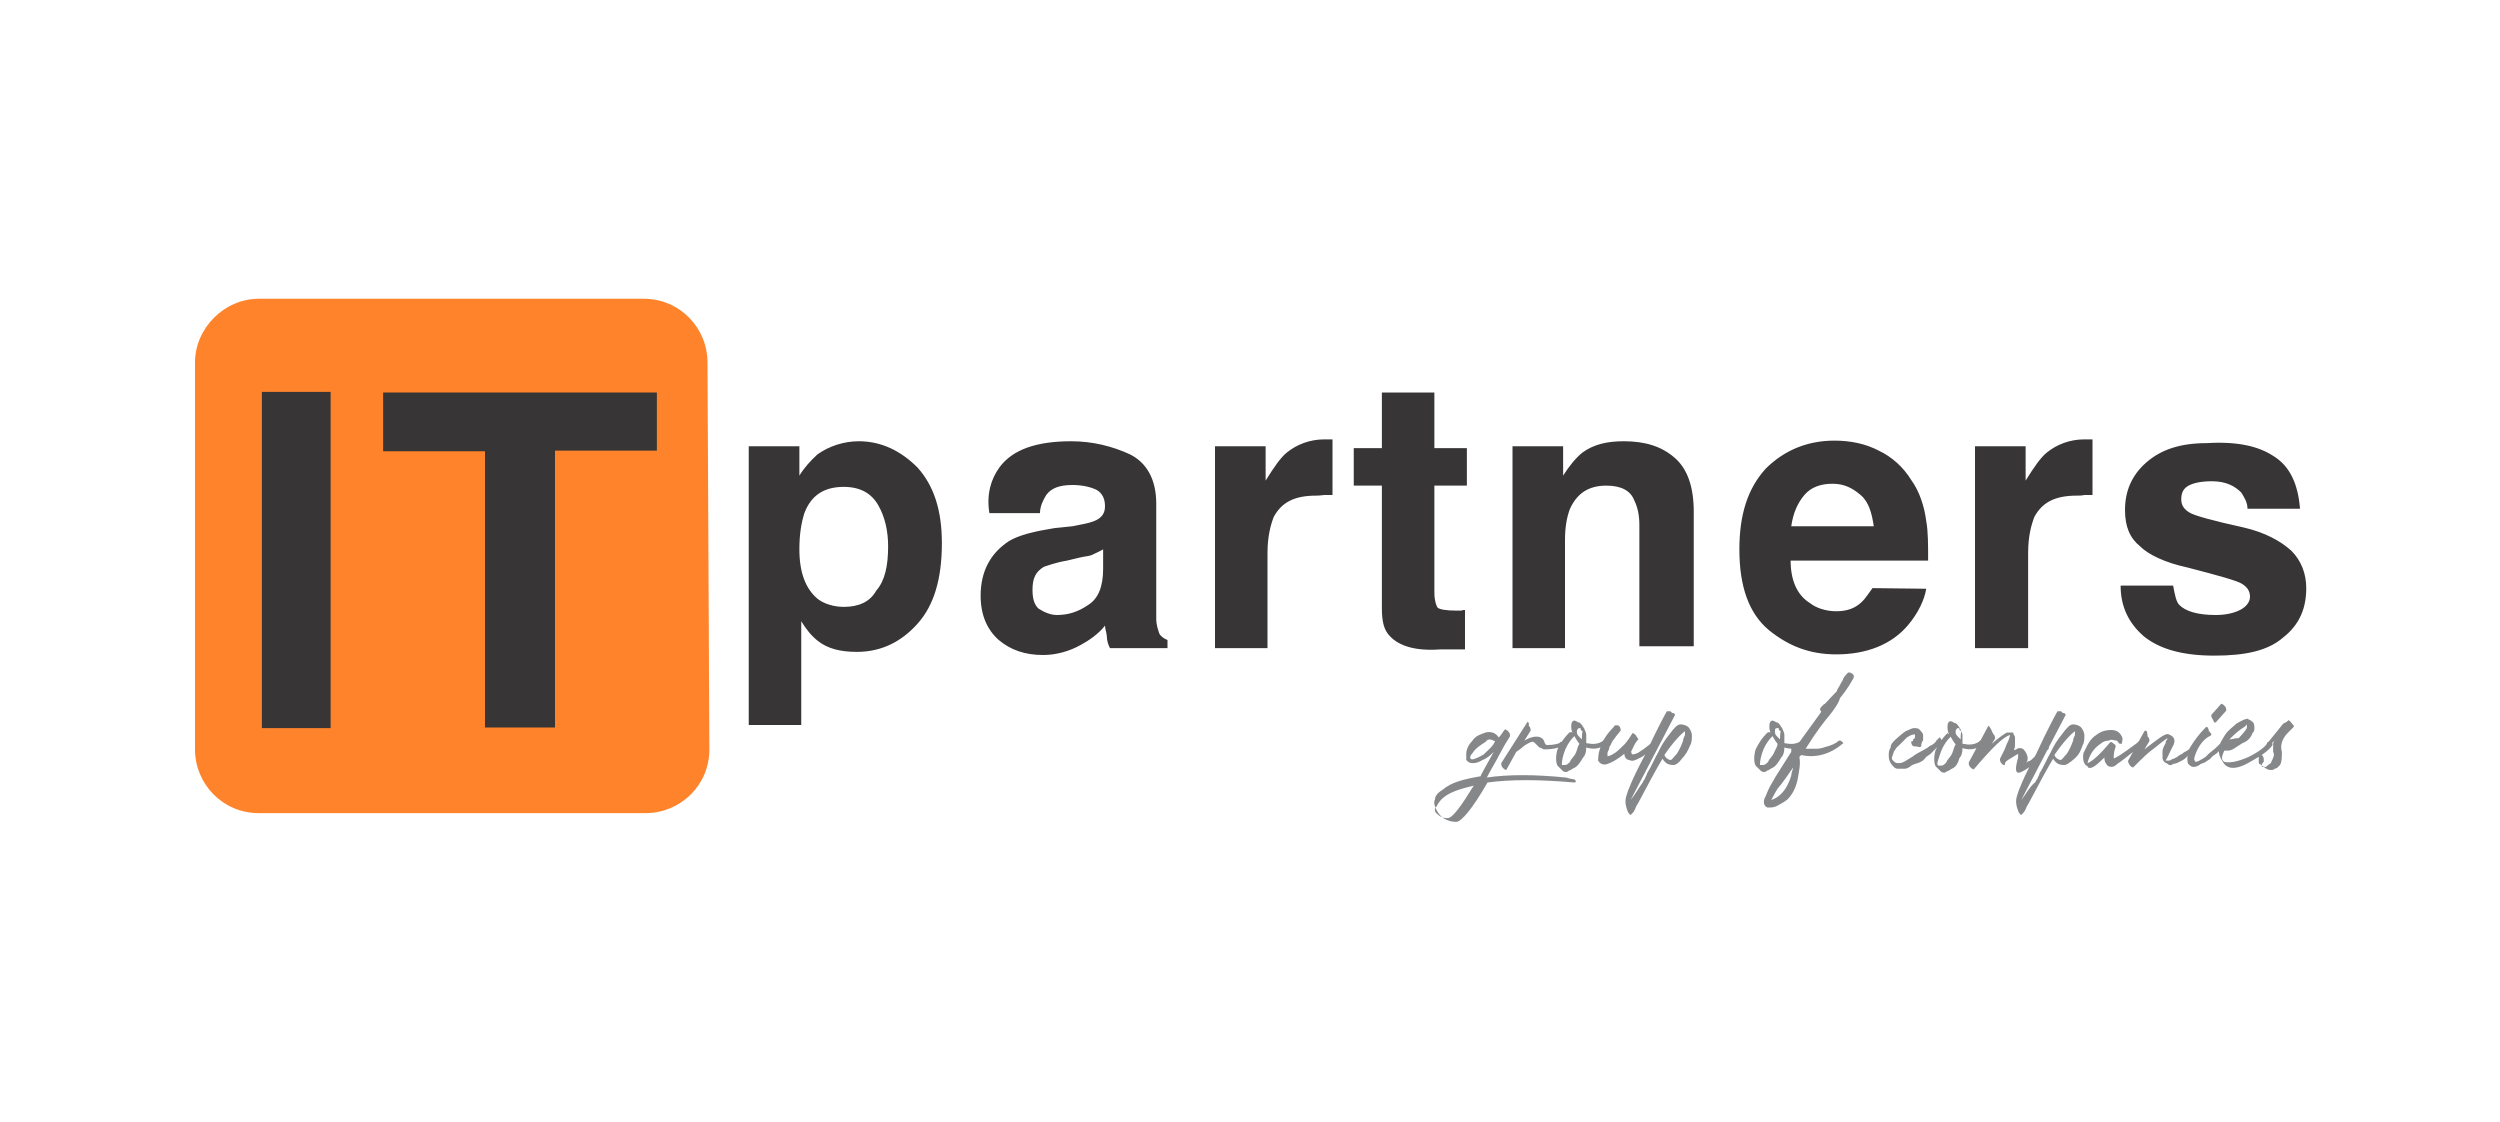
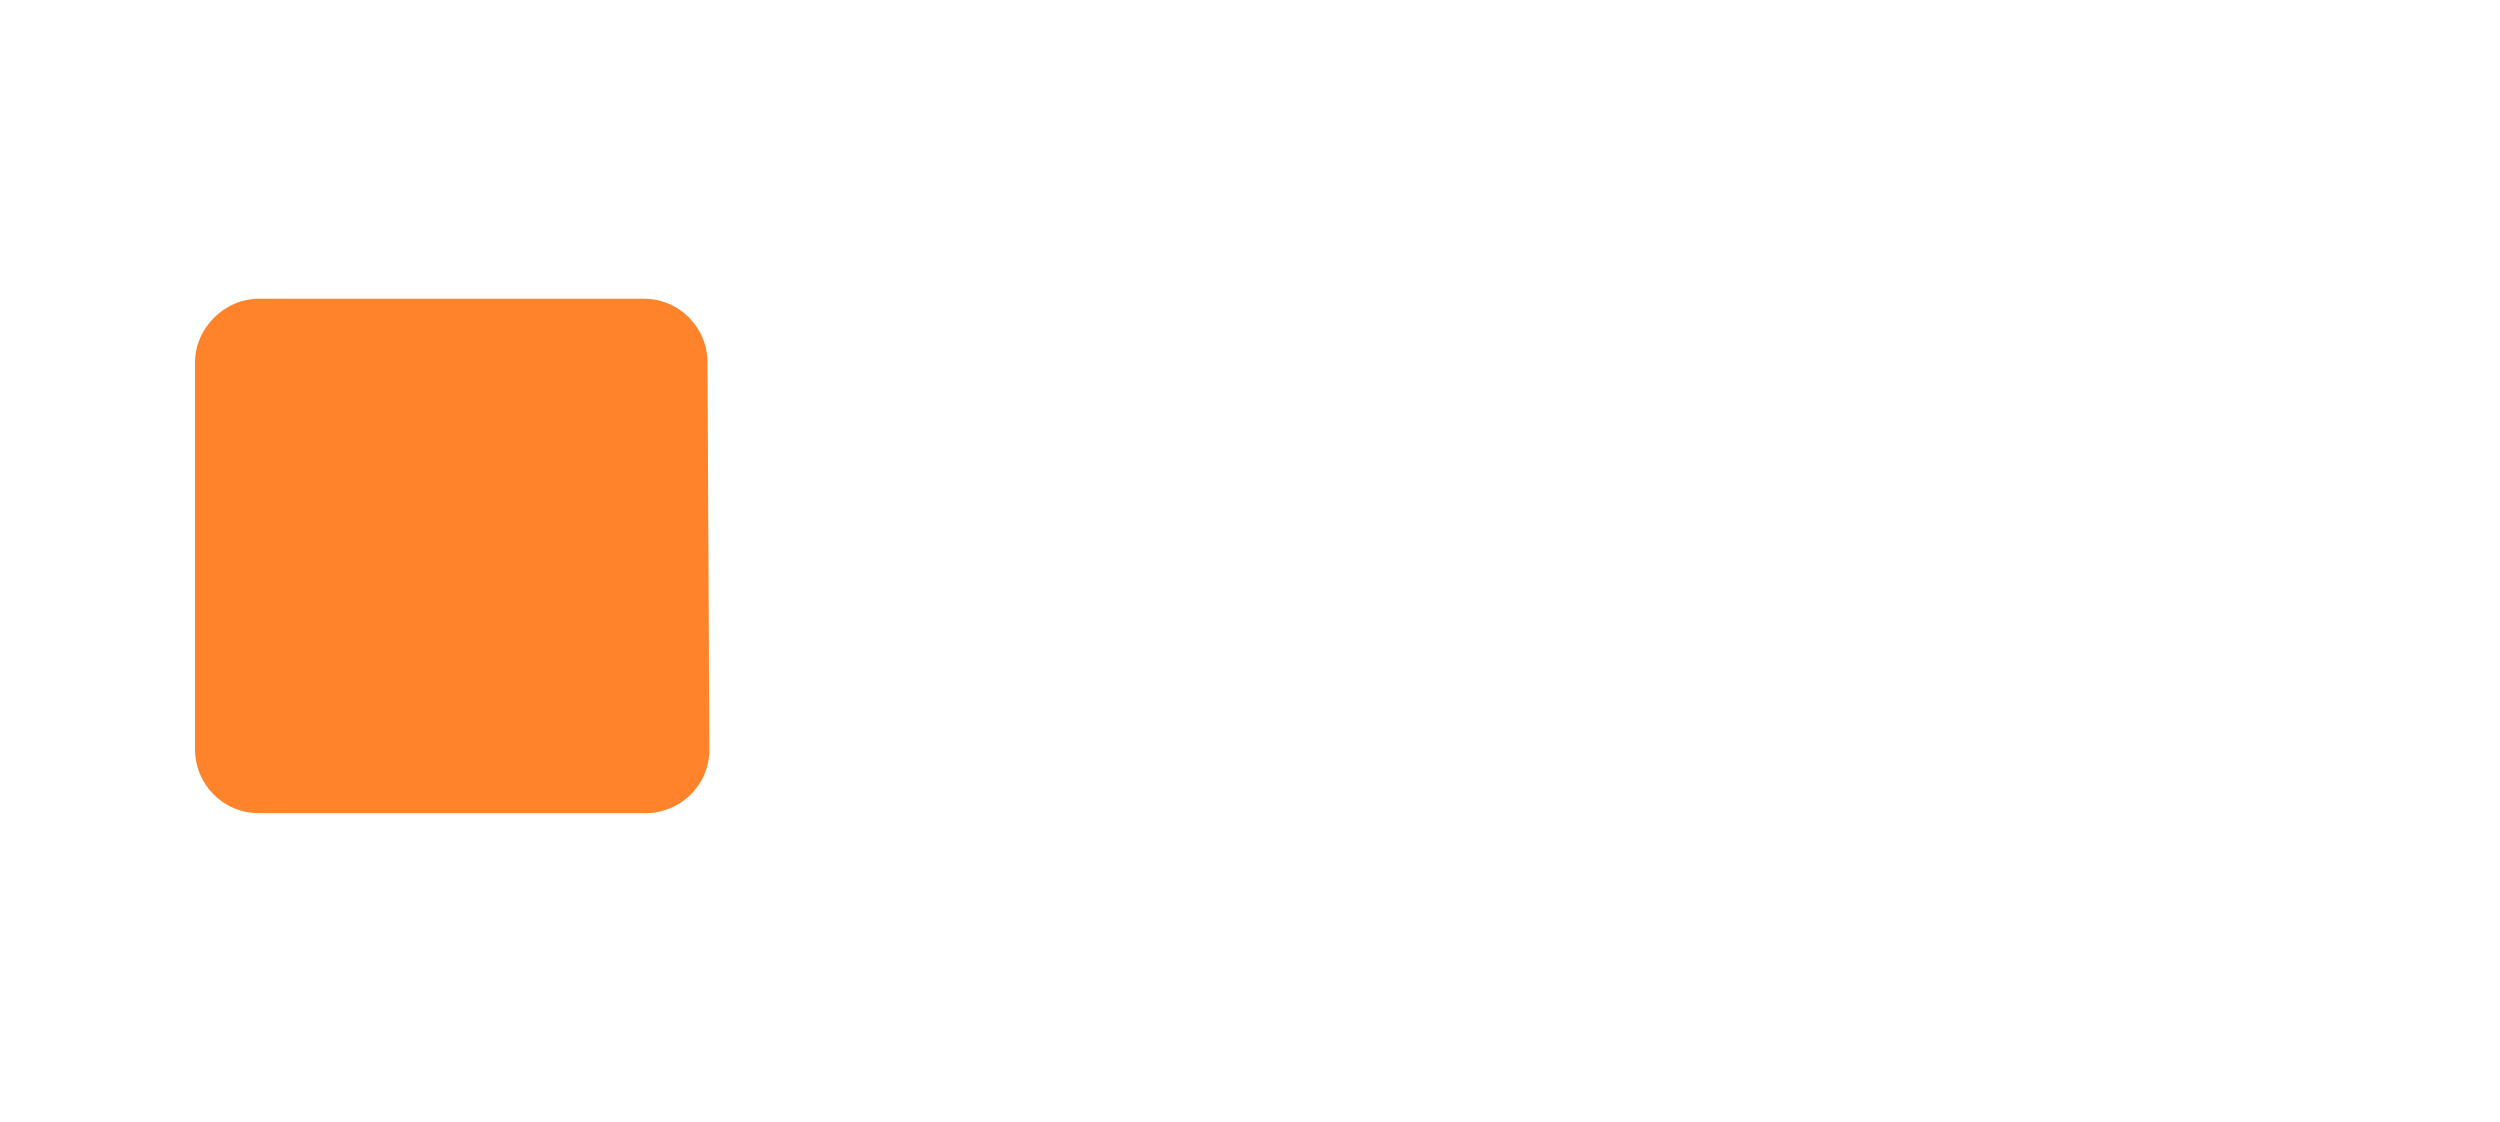
<svg xmlns="http://www.w3.org/2000/svg" id="Слой_1" x="0px" y="0px" viewBox="0 0 400 179.5" style="enable-background:new 0 0 400 179.5;" xml:space="preserve">
  <style type="text/css"> .st0{fill-rule:evenodd;clip-rule:evenodd;fill:#FF832B;} .st1{fill:#373535;} .st2{fill:#858789;} </style>
  <g id="Слой_x0020_1">
    <path class="st0" d="M113.5,119.9c0,5.8-4.7,10.2-10.2,10.2H41.4c-5.8,0-10.2-4.7-10.2-10.2V58c0-5.5,4.7-10.2,10.2-10.2H103 c5.8,0,10.2,4.7,10.2,10.2L113.5,119.9L113.5,119.9z" />
-     <path class="st1" d="M41.9,62.7h11v53.8h-11V62.7z M105.1,62.7v9.4H88.8v44.3H77.6V72.2H61.3v-9.4H105.1z" />
-     <path class="st2" d="M250.5,124.4c-5-0.5-9.2-0.5-12.6,0c0.5-1,1-1.8,1.6-2.9c0.5-1,1-1.8,1.3-2.4c0.3-0.5,0.5-0.8,0.5-0.8l0,0 l0.3-0.5c0-0.3,0-0.5-0.3-0.8c-0.3-0.3-0.5-0.3-0.5-0.3c-0.3,0.3-0.5,0.8-1,1.3c-0.5-0.8-1.3-1-2.1-0.8c-0.8,0.3-1.6,0.5-2.1,1.3 c-0.5,0.5-1,1.3-1,2.1c0,0.5,0,0.8,0,1c0.3,0.3,0.5,0.5,1,0.5c0.3,0,0.8,0,1.6-0.5c0.8-0.3,1.3-0.8,1.8-1.3 c-1.3,2.4-2.1,3.7-2.1,3.9c-2.9,0.5-4.7,1-6,2.1c-0.8,0.5-1.3,1-1.3,1.6c-0.3,0.5,0,1.3,0.3,1.8c0.5,1,1.6,1.8,3.1,1.8 c0.8,0,2.6-2.1,5-6.3c3.7-0.5,8.1-0.5,13.9,0c0.3,0,0.3-0.3,0-0.5C251,124.6,250.7,124.4,250.5,124.4L250.5,124.4z M235.8,125.7 c-2.1,3.4-3.4,5.2-4.2,5.2c-0.8,0-1.3-0.3-1.8-0.8c-0.3-0.3-0.3-0.8,0-1c0.3-0.5,0.5-1,1.3-1.6 C232.1,126.7,233.7,126.2,235.8,125.7z M239.2,118.6c-0.3,0.8-1,1.3-1.8,2.1c-0.8,0.5-1.6,0.8-1.8,0.8c-0.5,0-0.5-0.5,0-1 c0.5-0.8,1.3-1.3,2.1-1.8C238.1,118.1,238.6,118.3,239.2,118.6z M244.4,115.5l-4.2,6.6c0,0.3,0,0.5,0.3,0.8 c0.3,0.3,0.5,0.3,0.5,0.3c1-1.8,1.6-2.9,1.6-2.9s0.5-0.3,1.3-1c0.8-0.5,1.3-0.8,1.6-0.5c0.3,0.3,0.5,0.5,0.8,0.8 c0.3,0,0.5,0.3,0.8,0.3c0.5,0,1.6,0,2.9-0.5c0.3,0,0.3-0.3,0-0.5c0-0.3-0.3-0.3-0.5,0c-0.8,0.3-1.6,0.3-2.1,0.3 c0,0-0.3-0.3-0.3-0.5s-0.3-0.5-0.3-0.5c-0.5-0.5-1.6-0.5-2.9,0.3l1-1.6c0-0.3,0-0.5-0.3-0.8C244.7,115.5,244.4,115.5,244.4,115.5 L244.4,115.5z M251,117.3L251,117.3C250.7,117.3,250.7,117.3,251,117.3c-0.8,0.8-1.3,1.6-1.8,2.6c-0.3,1-0.3,2.1,0,2.6l0.3,0.3 c0.3,0.3,0.3,0.3,0.5,0.5c0.3,0.3,0.8,0.3,1,0c0.3,0,0.5-0.3,1-0.5c0.5-0.3,0.8-0.8,1.3-1.6c0.3-0.3,0.5-0.8,0.5-1.6 c1,0.3,2.1,0.3,3.1-0.5c0.3,0,0.3-0.3,0-0.5c-0.3-0.3-0.3-0.3-0.5,0c-0.8,0.5-1.6,0.5-2.6,0.3c0-0.5,0-0.8,0-1.3 c0-0.5-0.3-0.8-0.3-1c-0.3-0.5-0.5-0.8-0.8-1c-0.3,0-0.5-0.3-0.8-0.3c-0.3,0-0.5,0.3-0.5,0.8s0,0.8,0.3,1.3c0.3,0.5,0.5,1,1,1.6 c-0.3,0.5-0.3,0.8-0.5,1.3c-0.3,0.8-0.8,1-1,1.6c-0.3,0.3-0.5,0.5-0.8,0.5c-0.3,0-0.5,0-0.5,0c0-0.3,0-0.8,0.3-1.8s0.8-1.8,1.3-2.4 c0,0,0,0,0.3-0.3c0.3-0.3,0-0.3-0.3-0.8C251.2,117.3,251.2,117,251,117.3L251,117.3z M253.1,118.3c-0.3-0.3-0.3-0.3-0.5-0.5 c-0.3-0.3-0.3-0.5-0.3-0.8c0-0.3,0.3-0.5,0.3-0.5h0.3l0,0c0,0.3,0,0.3,0.3,0.5C253.1,117.6,253.1,118.1,253.1,118.3z M258.3,116.2 c-1,1-1.8,2.1-2.1,3.1c-0.5,1-0.5,2.1-0.5,2.4c0.3,0.5,0.8,0.8,1.6,0.5c0.8-0.3,1.6-0.8,2.6-1.6c0,0.5,0.3,1,0.8,1 c0.5,0.3,1,0,1.6-0.3c0.8-0.3,1.8-1.3,3.1-2.9c0.3-0.3,0.3-0.3,0-0.5c0,0,0,0-0.3,0l0,0l0,0l0,0l0,0c-0.8,1-1.8,1.8-3.1,2.6 c-0.8,0.3-1,0.3-1-0.3c0.3-0.5,0.5-1.3,1.3-2.1l-0.3,0.3c0.3,0,0-0.3-0.3-0.8c-0.3-0.3-0.5-0.3-0.5-0.3l0,0c-0.5,0.8-1,1.6-1.6,2.1 c-0.5,0.5-1,1-1.6,1.3c-0.5,0.3-0.8,0.3-0.8,0.3V121c0,0,0-0.3,0-0.5c0-0.3,0.3-0.5,0.3-1c0.3-0.3,0.3-0.8,0.8-1.3 c0.3-0.5,0.8-1,1-1.3c0-0.3,0-0.5-0.3-0.8C258.6,116,258.3,116,258.3,116.2z M260.9,128l7.1-13.6c0,0,0-0.3-0.3-0.3 c-0.3,0-0.3-0.3-0.5-0.3c-0.3,0-0.3,0-0.5,0c-0.3,0.5-1.6,2.9-3.4,6.8c-2.1,3.9-2.9,6-3.1,6.8c-0.3,1,0,1.8,0.3,2.6 c0.3,0.3,0.3,0.5,0.5,0.3c0.3-0.3,0.5-0.5,0.8-1.3l0.3-0.5c1.8-3.4,3.1-5.8,3.9-7.1c0.5,0.8,1,1,1.8,1c0.3,0,0.8-0.3,1.3-1 c0.5-0.5,1-1.3,1.3-2.1c0.3-0.5,0.3-1,0.3-1.6s-0.3-1-0.5-1.3c-0.3-0.3-0.8-0.5-1.3-0.5c-0.5,0-1,0.5-1.8,1.6 c-0.8,1-1.3,1.8-1.8,2.9c-0.5,0.8-1,2.1-1.8,3.4c0,0.3-0.3,0.5-0.3,0.8c-0.3,0.3-0.3,0.5-0.3,0.5C262.3,125.9,261.7,127,260.9,128 L260.9,128z M269.6,117L269.6,117L269.6,117c0-0.3,0,0,0,0.5c0,0.3-0.3,0.5-0.3,1c-0.3,0.8-0.5,1.3-1,2.1c-0.5,0.5-0.8,1-1,1 c-0.3,0-0.8-0.3-1-0.8C267.8,118.6,269.1,117.3,269.6,117z M282.7,117.3L282.7,117.3C282.5,117.3,282.5,117.3,282.7,117.3 c-0.8,0.8-1.3,1.6-1.8,2.6c-0.3,1-0.3,2.1,0,2.6l0.3,0.3c0.3,0.3,0.3,0.3,0.5,0.5c0.3,0.3,0.8,0.3,1,0c0.3,0,0.5-0.3,1-0.5 c0.5-0.3,0.8-0.8,1.3-1.6c0.3-0.3,0.5-0.8,0.5-1.6c1,0.3,2.1,0.3,3.1-0.5c0.3,0,0.3-0.3,0-0.5c-0.3-0.3-0.3-0.3-0.5,0 c-0.8,0.5-1.6,0.5-2.6,0.3c0-0.5,0-0.8,0-1.3c0-0.5-0.3-0.8-0.3-1c-0.3-0.5-0.5-0.8-0.8-1c-0.3,0-0.5-0.3-0.8-0.3 c-0.3,0-0.5,0.3-0.5,0.8s0,0.8,0.3,1.3c0.3,0.5,0.5,1,1,1.6c0,0.5-0.3,0.8-0.5,1.3c-0.3,0.8-0.8,1-1,1.6c-0.3,0.3-0.5,0.5-0.8,0.5 s-0.5,0-0.5,0c0-0.3,0-0.8,0.3-1.8c0.3-1,0.8-1.8,1.3-2.4c0,0,0,0,0.3-0.3c0.3-0.3,0-0.3-0.3-0.8C283,117.3,283,117,282.7,117.3 L282.7,117.3z M284.8,118.3c-0.3-0.3-0.3-0.3-0.5-0.5c-0.3-0.3-0.3-0.5-0.3-0.8c0-0.3,0-0.5,0.3-0.5h0.3l0,0c0,0.3,0,0.3,0.3,0.5 C284.8,117.6,284.8,118.1,284.8,118.3z M291.4,113.9L291.4,113.9c-2.1,2.9-3.4,4.7-4.2,5.8h-0.3l0,0h-0.3v0.3v0.3 c-1.3,2.1-2.4,3.7-3.1,5c-0.5,0.8-0.8,1.6-1,2.1c-0.5,0.8-0.3,1.6,0.3,1.8l0,0c0,0,0,0,0.3,0l0,0c0.3,0,0.8,0,1.3-0.3s1-0.5,1.6-1 c0.8-0.8,1.3-1.8,1.6-3.1c0.3-1.6,0.5-2.6,0.3-3.7l0.3-0.3c2.1,0.5,4.5,0,6.6-1.8c0.3,0,0-0.3-0.3-0.5c0,0,0,0-0.3,0l0,0l0,0l0,0 c-0.5,0.5-1.3,0.8-2.1,1c-0.8,0.3-1.3,0.3-1.6,0.3c-0.3,0-0.8,0-1.6,0c1.8-2.9,3.1-4.5,3.7-5.2c0.8-1,1.6-2.1,1.8-2.9 c1.3-1.6,1.8-2.6,2.1-3.1c0.3-0.5,0-0.8-0.5-1l0,0c-0.3,0-0.3,0-0.3,0c-0.3,0.3-0.5,0.5-0.8,1c0,0.3-0.3,0.5-0.5,1 c-0.3,0.5-0.5,0.8-0.5,1l-0.3,0.3c-1,1-1.6,1.8-1.8,1.8C291.1,113.4,291.1,113.4,291.4,113.9L291.4,113.9L291.4,113.9z M286.9,122.8c0,0.3-0.3,0.8-0.3,1.3c-0.3,1-0.8,2.1-1.6,2.9c-0.5,0.5-1,0.8-1.6,1c0.3-0.5,0.5-1,1-1.8 C285.3,125.2,286.1,123.9,286.9,122.8L286.9,122.8z M307.4,119.4L307.4,119.4c0-0.3,0-0.5,0.3-1c0-0.3,0-0.5,0-0.8 c0-0.3-0.3-0.5-0.5-0.8c-0.3-0.3-0.5-0.3-1-0.3c-0.3,0-0.8,0.3-1.3,0.5c-0.5,0.3-1,0.8-1.6,1.3c-0.5,0.5-0.8,0.8-0.8,1.3 c-0.3,0.5-0.3,0.8-0.3,1.3c0,0.8,0.3,1.3,0.8,1.8c0.3,0.3,0.5,0.3,0.8,0.3c0.3,0,0.5,0,1,0c0.3,0,0.8-0.3,1-0.5 c0.5-0.3,0.8-0.3,1.3-0.5s0.8-0.5,1-0.8c0.3-0.3,0.8-0.5,1-0.8c0.3-0.3,0.5-0.5,0.8-0.8c0.3-0.3,0.5-0.3,0.5-0.5l0.3-0.3 c0.3,0,0-0.3-0.3-0.8c0,0-0.3,0-0.3,0.3c-0.3,0-0.3,0.3-0.3,0.3l-0.3,0.3c-0.3,0.3-0.5,0.3-0.8,0.5c-0.3,0.3-0.8,0.5-1.3,0.8 c-0.5,0.3-1,0.5-1.3,0.8c-0.5,0.3-0.8,0.5-1.3,0.8c-0.5,0.3-0.8,0.3-1,0.3c-0.3,0-0.5,0-0.8-0.3c-0.3-0.3-0.3-0.3-0.3-0.5 c0-0.3,0.3-0.8,0.3-1c0.3-0.5,0.5-0.8,0.8-1c0.5-0.5,1-1,1.3-1.3c0.5-0.3,0.8-0.5,1.3-0.5c0,0,0,0,0,0.3c0,0.3,0,0.3-0.3,0.5 c0,0.3,0,0.3-0.3,0.3c0,0.3,0,0.5,0.3,0.8C307.1,119.4,307.1,119.7,307.4,119.4z M311.6,117.3L311.6,117.3 c-0.3,0.3-0.3,0.3-0.3,0.3c-0.5,0.5-1,1.3-1.6,2.4c-0.3,1-0.3,2.1,0,2.6l0.3,0.3c0.3,0.3,0.3,0.3,0.5,0.5c0.3,0.3,0.8,0.3,1,0 c0.3,0,0.5-0.3,1-0.5c0.5-0.3,0.8-0.8,1-1.6c0.3-0.3,0.5-0.8,0.5-1.6c1,0.3,2.1,0.3,3.1-0.5c0.3,0,0.3-0.3,0-0.5 c0-0.3-0.3-0.3-0.5,0c-0.8,0.5-1.6,0.5-2.6,0.3c0-0.5,0-0.8,0-1.3c0-0.5-0.3-0.8-0.3-1c-0.3-0.5-0.5-0.8-0.8-1 c-0.3,0-0.5-0.3-0.8-0.3s-0.5,0.3-0.5,0.8s0,0.8,0.3,1.3c0.3,0.5,0.5,1,1,1.6c-0.3,0.5-0.3,0.8-0.5,1.3c-0.3,0.8-0.8,1-1,1.6 c-0.3,0.3-0.5,0.5-0.8,0.5s-0.5,0-0.5,0c-0.3-0.3,0-0.8,0.3-1.8c0.3-1,0.8-1.8,1.3-2.4c0,0,0,0,0.3-0.3 C312.4,117.6,312.1,117.6,311.6,117.3C311.8,117.3,311.8,117,311.6,117.3L311.6,117.3z M313.7,118.3c-0.3-0.3-0.3-0.3-0.5-0.5 c-0.3-0.3-0.3-0.5-0.3-0.8c0-0.3,0.3-0.5,0.3-0.5h0.3l0,0c0,0.3,0,0.3,0.3,0.5C313.7,117.6,313.7,118.1,313.7,118.3L313.7,118.3z M318.1,116.2L315,122c0,0.3,0,0.5,0.3,0.8c0.3,0.3,0.5,0.3,0.5,0.3l0,0c2.9-3.4,4.7-5.2,5.8-5.5c0,0,0,0.3-0.3,1 c-0.3,0.5-0.5,1.3-0.8,1.8l-0.5,1c0,0.3,0,0.5,0.3,0.8c0.3,0.3,0.5,0.3,0.5,0l0,0c0-0.3,0.3-0.5,0.8-0.8c0.5-0.3,0.8-0.5,1.3-0.8 l0,0c0,0,0,0,0,0.3c0,0,0,0,0,0.3c-0.5,1.8-0.5,2.6,0.3,2.4c0.8-0.3,2.4-1.3,4.5-3.7c0.3-0.3,0-0.3,0-0.5c0-0.3-0.3,0-0.5,0.3 l-0.3,0.3c-0.3,0.3-0.5,0.3-0.8,0.5c-0.3,0.3-0.5,0.5-0.8,0.8c-0.3,0.3-0.5,0.5-0.8,0.5c-0.3,0.3-0.3,0.3-0.3,0.3 c0.3-0.5,0.3-1,0-1.6c-0.3-0.5-0.5-0.8-1-0.8c-0.3,0-0.3,0-0.8,0.3c0,0-0.3,0-0.3,0.3c0.3-0.5,0.3-1,0.3-1.3c0-0.5,0-0.8,0-1 c0-0.3-0.3-0.5-0.3-0.8c-0.3,0-0.5,0-1,0c-0.5,0.3-1.3,0.8-2.4,1.8l0.5-0.8c0-0.3,0-0.5-0.3-0.8C318.4,116.2,318.1,116,318.1,116.2 L318.1,116.2z M323.4,128l7.1-13.6c0,0,0-0.3-0.3-0.3s-0.3-0.3-0.5-0.3c-0.3,0-0.3,0-0.5,0c-0.3,0.5-1.6,2.9-3.4,6.8 c-2.1,3.9-2.9,6-3.1,6.8c-0.3,1,0,1.8,0.3,2.6c0.3,0.3,0.3,0.5,0.5,0.3c0.3-0.3,0.5-0.5,0.8-1.3l0.3-0.5c1.8-3.4,3.1-5.8,3.9-7.1 c0.5,0.8,1,1,1.8,1c0.3,0,0.8-0.3,1.6-1s1-1.3,1.3-2.1c0.3-0.5,0.3-1,0.3-1.6s-0.3-1-0.5-1.3c-0.3-0.3-0.8-0.5-1.3-0.5 c-0.5,0-1,0.5-1.8,1.6c-0.8,1-1.3,1.8-1.8,2.9c-0.5,0.8-1,2.1-1.8,3.4c0,0.3-0.3,0.5-0.3,0.8c-0.3,0.3-0.3,0.5-0.3,0.5 C324.7,125.9,324.2,127,323.4,128L323.4,128z M332,117L332,117L332,117c0-0.3,0,0,0,0.5c0,0.3-0.3,0.5-0.3,1 c-0.3,0.8-0.5,1.3-1,2.1c-0.5,0.5-0.8,1-1,1c-0.3,0-0.8-0.3-1-0.8C330.2,118.6,331.5,117.3,332,117z M339.6,118.1 c-0.3-0.8-0.8-1.3-1.8-1.3s-1.8,0.3-2.4,0.8c-0.8,0.5-1.3,1.3-1.8,2.4c-0.3,0.5-0.3,0.8-0.3,1c0,0.5,0,0.8,0.3,1.3 c0.3,0.3,0.5,0.3,0.5,0.5c0.5,0.3,1.3-0.3,2.6-1.6c0,0.8,0.3,1,0.5,1.3c0.5,0.3,1,0.3,1.6-0.3c0.5-0.3,1.8-1.3,3.9-3.1 c0.3-0.3,0-0.3,0-0.5c-0.3-0.3-0.3-0.3-0.5,0c0,0,0,0-0.3,0.3c-2.4,1.8-3.7,2.6-3.7,2.4c0-0.5,0-1,0.3-1.8c0-0.3,0-0.3-0.3-0.5 c-0.3-0.3-0.5-0.3-0.5-0.3c-1.8,2.1-2.9,3.1-3.7,3.4c0.3-1.3,1-2.4,2.1-3.1c0.3-0.3,0.8-0.5,1.3-0.5c0.5-0.3,0.8,0,1.3,0 c0.3,0.3,0.3,0.5,0.5,0.5h0.3C339.6,118.3,339.6,118.3,339.6,118.1L339.6,118.1z M343.1,117l-2.6,4.7c0,0.3,0,0.3,0.3,0.8 c0.3,0.3,0.5,0.3,0.5,0.3c0.3-0.3,0.5-0.5,1-1c0.5-0.5,1.3-1.3,2.4-2.1c1-0.8,1.6-1.3,2.1-1.6c0,0.3-0.3,0.3-0.3,0.8 c-0.3,0.5-0.5,1-0.5,1.3c0,0.3,0,0.5,0,1c0,0.5,0.3,0.8,0.8,1c0.3,0.3,0.5,0.3,1,0c0.5,0,0.8-0.3,1.3-0.5c0.5-0.3,0.8-0.5,1-1 c0.3-0.5,0.5-0.5,0.8-0.8l0.3-0.3c0-0.3,0.3-0.3,0.3-0.3s0,0,0-0.3c-0.3-0.3-0.3,0-0.5,0.3l-0.3,0.3c-0.3,0-0.3,0.3-0.5,0.3 c-0.3,0.3-0.5,0.3-0.8,0.5c-0.3,0.3-0.5,0.3-0.8,0.5c-0.3,0.3-0.5,0.3-0.8,0.5c-0.3,0-0.5,0.3-0.8,0.3s-0.3,0-0.5,0 c0.3-0.5,0.5-1,0.8-1.6s0.5-1,0.5-1c0.3-0.8,0-1.3-0.8-1.6l0,0c-0.5-0.3-1.8,0.8-3.9,2.4l0.8-1.3c0-0.3,0-0.5-0.3-0.8 C343.6,116.8,343.3,116.8,343.1,117L343.1,117z M352.8,116.5c-0.8,0.8-1.6,1.8-2.4,3.1c-0.5,1-0.5,2.1-0.3,2.6 c0.3,0.3,0.5,0.5,0.8,0.5s0.5,0,1-0.3c0.3-0.3,0.8-0.3,1-0.5c0.5-0.3,0.8-0.5,1-0.8c0.3-0.3,0.8-0.5,1-0.8c0.3-0.3,0.5-0.5,0.8-0.8 l0.3-0.3c0.3-0.3,0.3-0.3,0-0.5c-0.3-0.3-0.3,0-0.5,0c0,0-0.3,0.3-0.8,0.8s-1.3,1-1.8,1.6c-0.8,0.5-1.3,0.8-1.6,0.8 c-0.3-0.3-0.3-0.5,0-1.3c0.5-1.3,1.3-2.4,2.4-2.9c0.3-0.3,0-0.3-0.3-0.8C353.3,116.2,353,116.2,352.8,116.5L352.8,116.5z M354.6,115.5l1.6-1.8c0-0.3,0-0.5-0.3-0.8c-0.3-0.3-0.5-0.3-0.5-0.3l-1.6,1.8c0,0.3,0,0.3,0.3,0.8 C354.3,115.7,354.3,115.7,354.6,115.5z M356.7,118.3c0.5-0.5,1-1,1.8-1.6c0.5-0.3,0.8-0.5,1-0.8c0,0,0,0,0,0.3c0,0,0,0,0,0.3 c-0.5,0.8-0.8,1-1.3,1.6C357.5,118.1,357.2,118.3,356.7,118.3z M358.8,118.9c0.8-0.3,1.3-0.8,1.6-1.6c0.3-0.3,0.3-0.5,0.3-0.8 c0-0.3,0-0.8-0.3-1c-0.3-0.3-0.5-0.3-0.8-0.5c-0.3,0-1,0.3-1.8,0.8c-0.5,0.5-1.3,1-1.8,1.8c-0.5,0.8-1,1.6-1,2.1c0,0.5,0,1,0.3,1.6 c0.3,0.5,0.5,1,1,1.3c0.8,0.5,2.1,0.3,3.9-0.8c1.8-1,2.9-1.8,3.4-2.6c0-0.3,0-0.3-0.3-0.5c-0.3,0-0.3,0-0.3,0s-0.3,0-0.3,0.3 c-0.3,0.5-1.3,1.3-2.9,2.1c-1.8,0.8-3.1,1-3.9,0.8c-0.5-0.3-0.5-0.8,0-1.8c0,0,0.3,0,0.5,0s0.5,0,1-0.3 C358,119.4,358.5,119.1,358.8,118.9L358.8,118.9z M362.7,119.7l1.3-1.3c-0.3,0.3-0.3,0.5-0.3,0.8c0,0.3,0,0.3,0,0.5v0.3v0.3 c0.3,0.5,0,1-0.3,1.6c0,0.3-0.3,0.3-0.5,0.5c-0.3,0.3-0.3,0.3-0.5,0.3s-0.5,0-0.5,0s0,0,0-0.3c0,0,0-0.3,0.3-0.5v-0.3 c0-0.3,0-0.5-0.3-0.8c-0.3-0.3-0.5-0.3-0.5-0.3l0,0c0,0,0,0,0,0.3v0.3v0.3v0.3v0.3c0,0,0,0.3,0.3,0.3l0.3,0.3 c0.3,0,0.3,0.3,0.5,0.3c0.3,0.3,0.8,0.3,1,0.3c0.3,0,0.5-0.3,0.8-0.3c0.3-0.3,0.5-0.5,0.5-0.5c0.3-0.5,0.3-1.3,0.3-2.1 c-0.3-1,0-2.1,1-3.1l0.8-0.8c0.3-0.3,0-0.3-0.3-0.8c-0.3-0.3-0.5-0.5-0.5-0.3c-0.3,0.3-0.5,0.3-0.8,0.5l-2.1,2.6 c-0.5,0.5-0.5,0.8-0.5,0.8C362.2,119.9,362.5,119.9,362.7,119.7L362.7,119.7z" />
-     <path class="st1" d="M146.8,74.8c2.6,2.9,3.9,6.8,3.9,12.1c0,5.8-1.3,10-3.9,12.9c-2.6,2.9-5.8,4.5-9.7,4.5c-2.6,0-4.7-0.5-6.3-1.8 c-1-0.8-1.8-1.8-2.6-3.1V116h-8.4V71.4h8.1v4.7c0.8-1.3,1.8-2.4,2.9-3.4c1.8-1.3,4.2-2.1,6.6-2.1C141.1,70.6,144.2,72.2,146.8,74.8 L146.8,74.8z M142.1,87.4c0-2.4-0.5-4.7-1.6-6.6s-2.9-2.9-5.5-2.9c-3.1,0-5.2,1.3-6.3,4.2c-0.5,1.6-0.8,3.4-0.8,5.8 c0,3.7,1,6.3,2.9,7.9c1,0.8,2.6,1.3,4.2,1.3c2.4,0,4.2-0.8,5.2-2.6C141.6,92.9,142.1,90.5,142.1,87.4z M159.9,74.8 c2.1-2.9,6-4.2,11.5-4.2c3.4,0,6.6,0.8,9.4,2.1c2.6,1.3,4.2,3.9,4.2,7.9v14.7c0,1,0,2.4,0,3.7c0,1,0.3,1.8,0.5,2.4 c0.3,0.5,0.8,0.8,1.3,1v1.3h-9.2c-0.3-0.5-0.5-1.3-0.5-1.8s-0.3-1.3-0.3-1.8c-1,1.3-2.6,2.4-3.9,3.1c-1.8,1-3.9,1.6-6,1.6 c-2.9,0-5.2-0.8-7.1-2.4c-1.8-1.6-2.9-3.9-2.9-7.1c0-3.9,1.6-6.8,4.5-8.7c1.6-1,4.2-1.6,7.3-2.1l2.9-0.3c1.6-0.3,2.6-0.5,3.4-0.8 c1.3-0.5,1.8-1.3,1.8-2.4c0-1.3-0.5-2.1-1.3-2.6c-1-0.5-2.4-0.8-3.9-0.8c-2.1,0-3.4,0.5-4.2,1.6c-0.5,0.8-1,1.8-1,2.9h-8.1 C157.8,79,158.6,76.6,159.9,74.8L159.9,74.8z M166.2,97.4c0.8,0.5,1.8,1,2.9,1c1.8,0,3.4-0.5,5-1.6c1.6-1,2.4-2.9,2.4-5.8v-3.1 c-0.5,0.3-1,0.5-1.6,0.8c-0.5,0.3-1.3,0.3-2.1,0.5l-2.1,0.5c-1.8,0.3-3.1,0.8-3.7,1c-1.3,0.8-1.8,1.8-1.8,3.7 C165.2,95.8,165.5,96.8,166.2,97.4L166.2,97.4z M210.6,79.3c-3.4,0-5.5,1-6.8,3.4c-0.5,1.3-1,3.1-1,5.8v15.2h-8.4V71.4h8.1v5.5 c1.3-2.1,2.4-3.7,3.4-4.5c1.6-1.3,3.7-2.1,6-2.1c0.3,0,0.3,0,0.5,0c0,0,0.3,0,0.8,0v8.9c-0.5,0-1,0-1.3,0 C211.1,79.3,210.8,79.3,210.6,79.3L210.6,79.3z M234.4,97.6v6.3h-3.9c-3.9,0.3-6.6-0.5-8.1-2.1c-1-1-1.3-2.4-1.3-4.5V77.7h-4.5v-6 h4.5v-8.9h8.4v8.9h5.2v6h-5.2v17.1c0,1.3,0.3,2.1,0.5,2.4c0.3,0.3,1.3,0.5,3.1,0.5c0.3,0,0.5,0,0.8,0 C233.9,97.6,234.2,97.6,234.4,97.6L234.4,97.6z M257,77.7c-2.9,0-4.7,1.3-5.8,3.7c-0.5,1.3-0.8,2.9-0.8,5v17.3h-8.4V71.4h8.1v4.7 c1-1.6,2.1-2.9,3.1-3.7c1.8-1.3,3.9-1.8,6.6-1.8c3.4,0,6,0.8,8.1,2.6c2.1,1.8,3.1,4.7,3.1,8.7v21.5h-8.7V84c0-1.6-0.3-2.9-0.8-3.9 C260.9,78.5,259.4,77.7,257,77.7z M308.2,94.2c-0.3,1.8-1.3,3.9-2.9,5.8c-2.6,3.1-6.6,4.7-11.5,4.7c-4.2,0-7.6-1.3-10.8-3.9 c-3.1-2.6-4.7-6.8-4.7-12.9c0-5.5,1.3-9.7,4.2-12.9c2.9-2.9,6.6-4.5,11-4.5c2.6,0,5,0.5,7.1,1.6c2.1,1,3.9,2.6,5.2,4.7 c1.3,1.8,2.1,4.2,2.4,6.6c0.3,1.6,0.3,3.7,0.3,6.3h-22c0,3.1,1,5.5,3.1,6.8c1,0.8,2.6,1.3,4.2,1.3c1.8,0,3.1-0.5,4.2-1.6 c0.5-0.5,1-1.3,1.6-2.1L308.2,94.2L308.2,94.2z M299.8,84.2c-0.3-2.1-0.8-3.9-2.1-5s-2.6-1.8-4.5-1.8c-1.8,0-3.4,0.5-4.5,1.8 s-1.8,2.9-2.1,5H299.8L299.8,84.2z M332.3,79.3c-3.4,0-5.5,1-6.8,3.4c-0.5,1.3-1,3.1-1,5.8v15.2H316V71.4h8.1v5.5 c1.3-2.1,2.4-3.7,3.4-4.5c1.6-1.3,3.7-2.1,6-2.1c0.3,0,0.3,0,0.5,0c0,0,0.3,0,0.8,0v8.9c-0.5,0-1,0-1.3,0 C333.1,79.3,332.6,79.3,332.3,79.3L332.3,79.3z M363.8,73c2.6,1.6,3.9,4.5,4.2,8.4h-8.4c0-1-0.5-1.8-1-2.6c-1-1-2.4-1.8-4.7-1.8 c-1.8,0-3.1,0.3-3.9,0.8s-1,1.3-1,2.1c0,1,0.5,1.6,1.3,2.1c0.8,0.5,3.7,1.3,8.7,2.4c3.4,0.8,5.8,2.1,7.6,3.7c1.6,1.6,2.4,3.7,2.4,6 c0,3.1-1,5.8-3.7,7.9c-2.4,2.1-6,2.9-11,2.9s-8.7-1-11.3-3.1c-2.4-2.1-3.7-4.7-3.7-8.1h8.4c0.3,1.6,0.5,2.6,1,3.1 c1,1,2.9,1.6,5.8,1.6c1.6,0,2.9-0.3,3.9-0.8c1-0.5,1.6-1.3,1.6-2.1c0-1-0.5-1.6-1.3-2.1c-0.8-0.5-3.7-1.3-8.7-2.6 c-3.7-0.8-6.3-2.1-7.6-3.4c-1.6-1.3-2.4-3.1-2.4-5.8c0-2.9,1-5.5,3.4-7.6c2.4-2.1,5.5-3.1,9.7-3.1C358,70.6,361.4,71.4,363.8,73 L363.8,73z" />
  </g>
</svg>